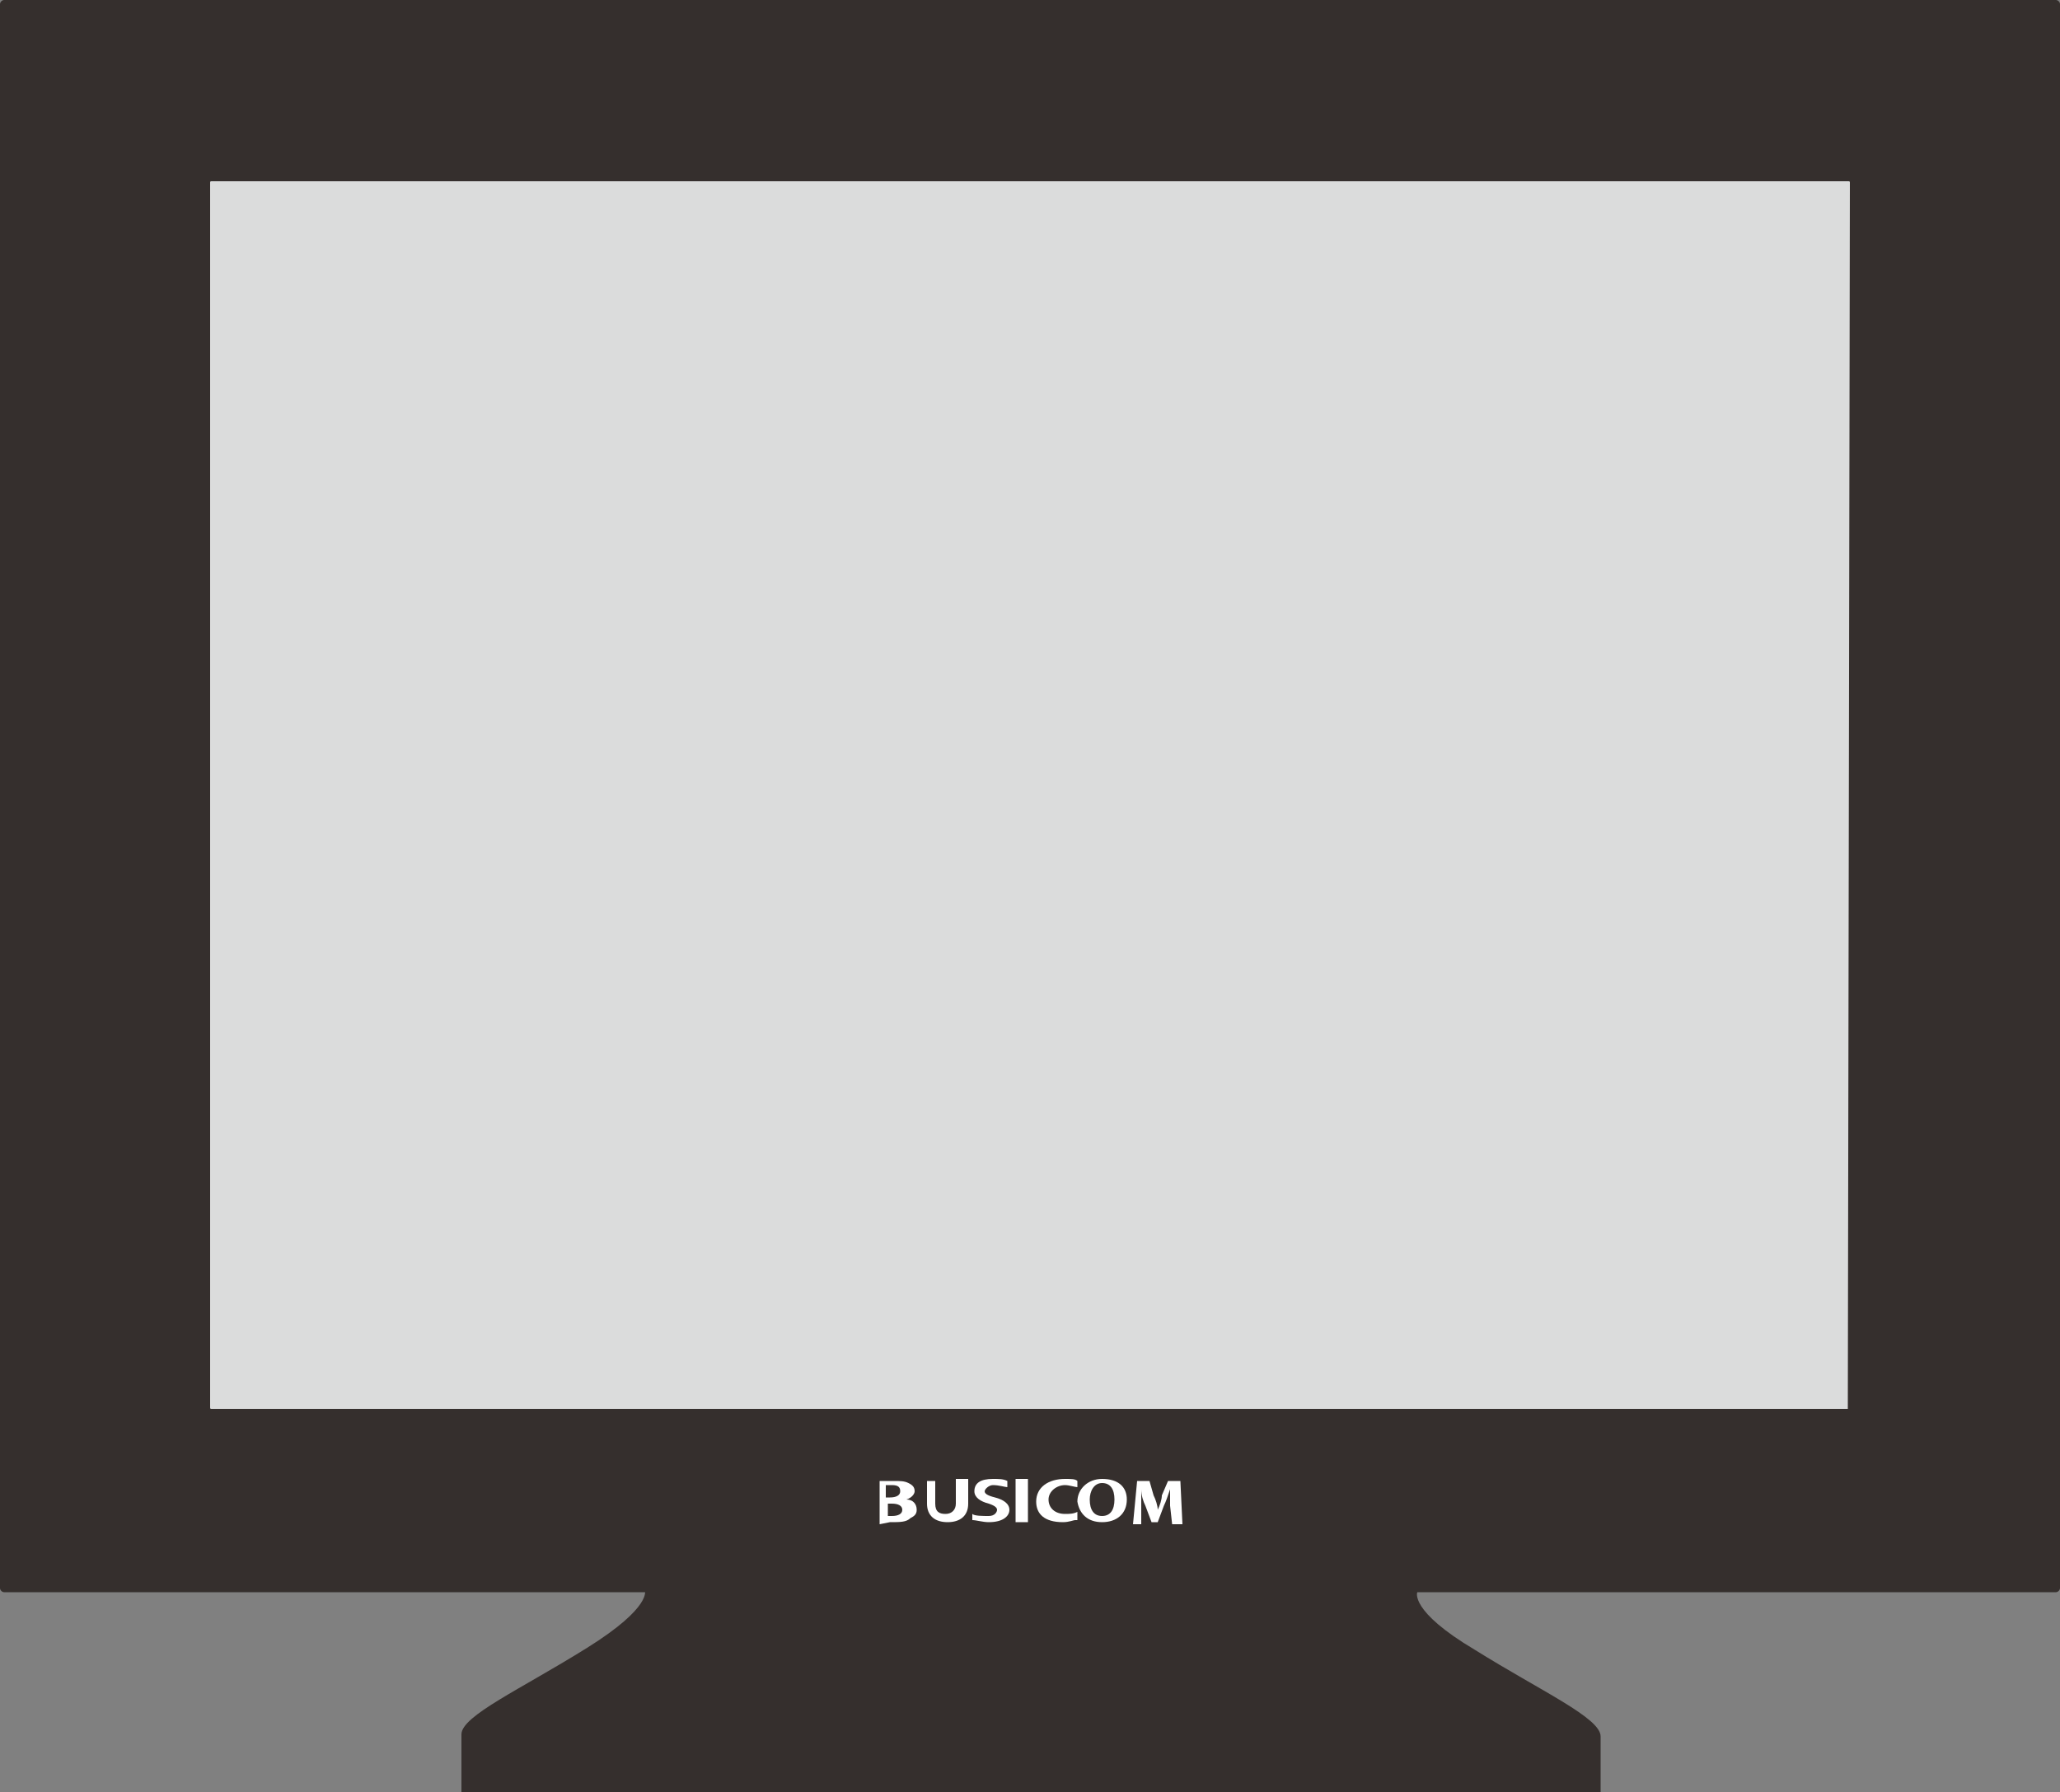
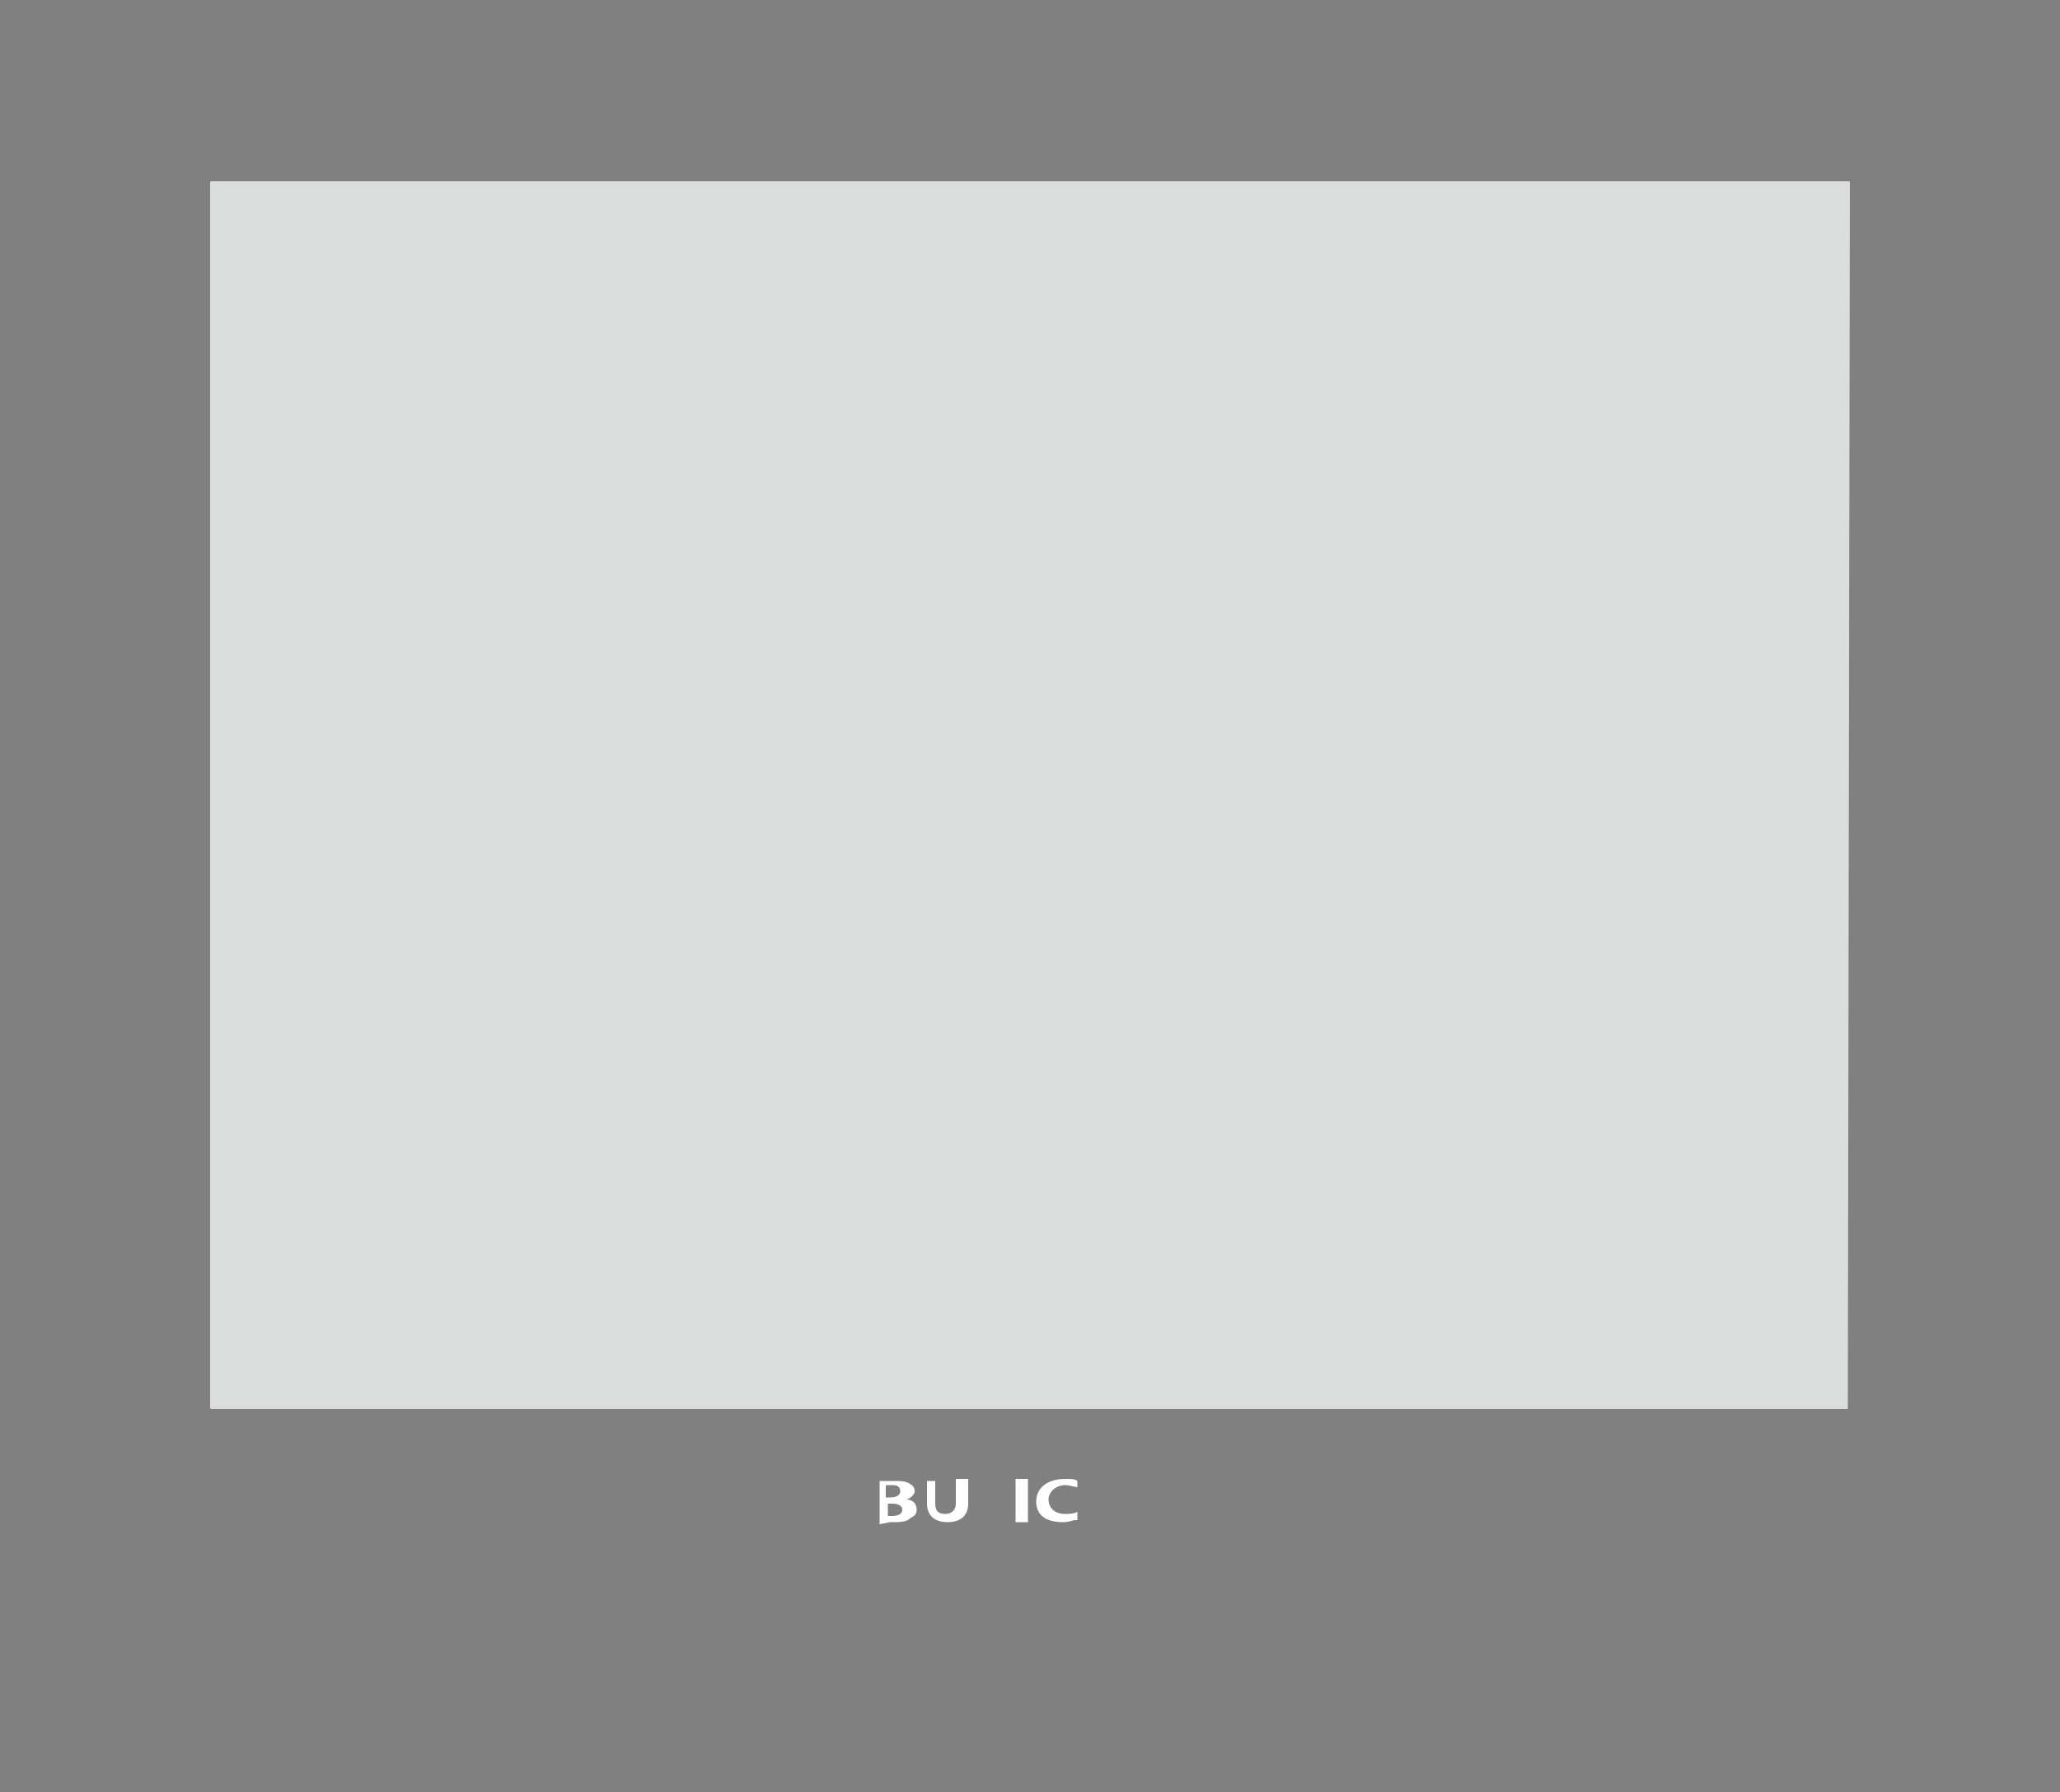
<svg xmlns="http://www.w3.org/2000/svg" version="1.1" id="レイヤー_1" x="0px" y="0px" width="100px" height="87px" viewBox="0 0 100 87" style="enable-background:new 0 0 100 87;" xml:space="preserve">
  <rect x="0" y="0" width="100" height="87" fill="#808080" stroke="none" />
  <style type="text/css">
	.st0{fill:#352F2D;}
	.st1{fill:#DBDCDC;}
	.st2{fill:#FFFFFF;}
</style>
  <g>
-     <path class="st0" d="M68.8,77.3c0,0-0.4,0.9,2.8,2.8c3.2,2,6.1,3.3,6.1,4.2V87H50H22.4v-2.8c0-0.9,2.9-2.2,6.1-4.2s2.8-2.8,2.8-2.8   H68.8z" />
-     <path class="st0" d="M99.8,77.3H0.2c-0.1,0-0.2-0.1-0.2-0.2V0.2C0,0.1,0.1,0,0.2,0h99.6c0.1,0,0.2,0.1,0.2,0.2v76.9   C100,77.2,99.9,77.3,99.8,77.3z" />
    <path class="st1" d="M89.7,68.4H10.3c-0.1,0-0.1,0-0.1-0.1V8.9c0-0.1,0-0.1,0.1-0.1h79.4c0.1,0,0.1,0,0.1,0.1L89.7,68.4   C89.8,68.4,89.8,68.4,89.7,68.4z" />
    <g id="_x3C_TOP_GREEN_LOGO_x3E__00000093169498779852390150000007107001971291985331_">
      <path class="st2" d="M43.1,72.1c0,0,0.1,0,0.2,0c0.3,0,0.4,0.1,0.4,0.3c0,0.2-0.2,0.3-0.5,0.3h-0.2V72.1 M43.2,73.9    c0.5,0,0.8,0,1-0.2c0.2-0.1,0.3-0.2,0.3-0.4c0-0.3-0.2-0.5-0.5-0.5v0c0.3-0.1,0.4-0.3,0.4-0.4c0-0.2-0.1-0.3-0.3-0.4    c-0.2-0.1-0.4-0.1-0.7-0.1l-0.7,0v2.1L43.2,73.9 M43.1,73h0.2c0.3,0,0.5,0.1,0.5,0.3c0,0.2-0.2,0.3-0.5,0.3c-0.1,0-0.2,0-0.2,0V73    z" />
      <path class="st2" d="M45.4,71.8V73c0,0.4,0.2,0.5,0.5,0.5c0.3,0,0.5-0.2,0.5-0.5v-1.2h0.6V73c0,0.6-0.4,0.9-1,0.9    c-0.6,0-1-0.3-1-0.9v-1.1H45.4z" />
-       <path class="st2" d="M47.2,73.5c0.1,0.1,0.5,0.1,0.8,0.1c0.3,0,0.4-0.2,0.4-0.3c0-0.1-0.1-0.2-0.4-0.3c-0.4-0.1-0.7-0.3-0.7-0.6    c0-0.4,0.3-0.6,0.9-0.6c0.3,0,0.5,0,0.7,0.1l0,0.3c-0.1,0-0.4-0.1-0.7-0.1c-0.2,0-0.4,0.2-0.4,0.3c0,0.1,0.1,0.2,0.5,0.3    c0.4,0.1,0.7,0.3,0.7,0.6c0,0.3-0.3,0.6-1,0.6c-0.3,0-0.6-0.1-0.8-0.1L47.2,73.5z" />
      <rect x="49.3" y="71.8" class="st2" width="0.6" height="2.1" />
      <path class="st2" d="M52.2,73.8c-0.1,0-0.3,0.1-0.6,0.1c-0.9,0-1.3-0.4-1.3-1c0-0.7,0.6-1.1,1.4-1.1c0.3,0,0.5,0,0.6,0.1l0,0.3    c-0.1,0-0.4-0.1-0.6-0.1c-0.4,0-0.8,0.3-0.8,0.7c0,0.4,0.3,0.7,0.8,0.7c0.2,0,0.4,0,0.6-0.1V73.8z" />
-       <path class="st2" d="M53.5,73.6c-0.4,0-0.6-0.3-0.6-0.8c0-0.4,0.2-0.8,0.6-0.8c0.4,0,0.6,0.3,0.6,0.8    C54.1,73.3,53.9,73.6,53.5,73.6L53.5,73.6 M53.5,73.9c0.7,0,1.2-0.4,1.2-1.1c0-0.6-0.4-1-1.2-1c-0.7,0-1.2,0.5-1.2,1.1    C52.4,73.5,52.8,73.9,53.5,73.9L53.5,73.9z" />
-       <path class="st2" d="M56.8,73.1c0-0.2,0-0.5,0-0.8h0c-0.1,0.3-0.2,0.6-0.3,0.8l-0.3,0.8h-0.3l-0.3-0.8c-0.1-0.2-0.2-0.5-0.2-0.8h0    c0,0.3,0,0.6,0,0.9l0,0.8H55l0.2-2.1h0.6l0.2,0.7c0.1,0.2,0.2,0.5,0.2,0.7h0c0.1-0.2,0.2-0.5,0.2-0.7l0.3-0.7h0.6l0.1,2.1h-0.5    L56.8,73.1z" />
    </g>
  </g>
</svg>